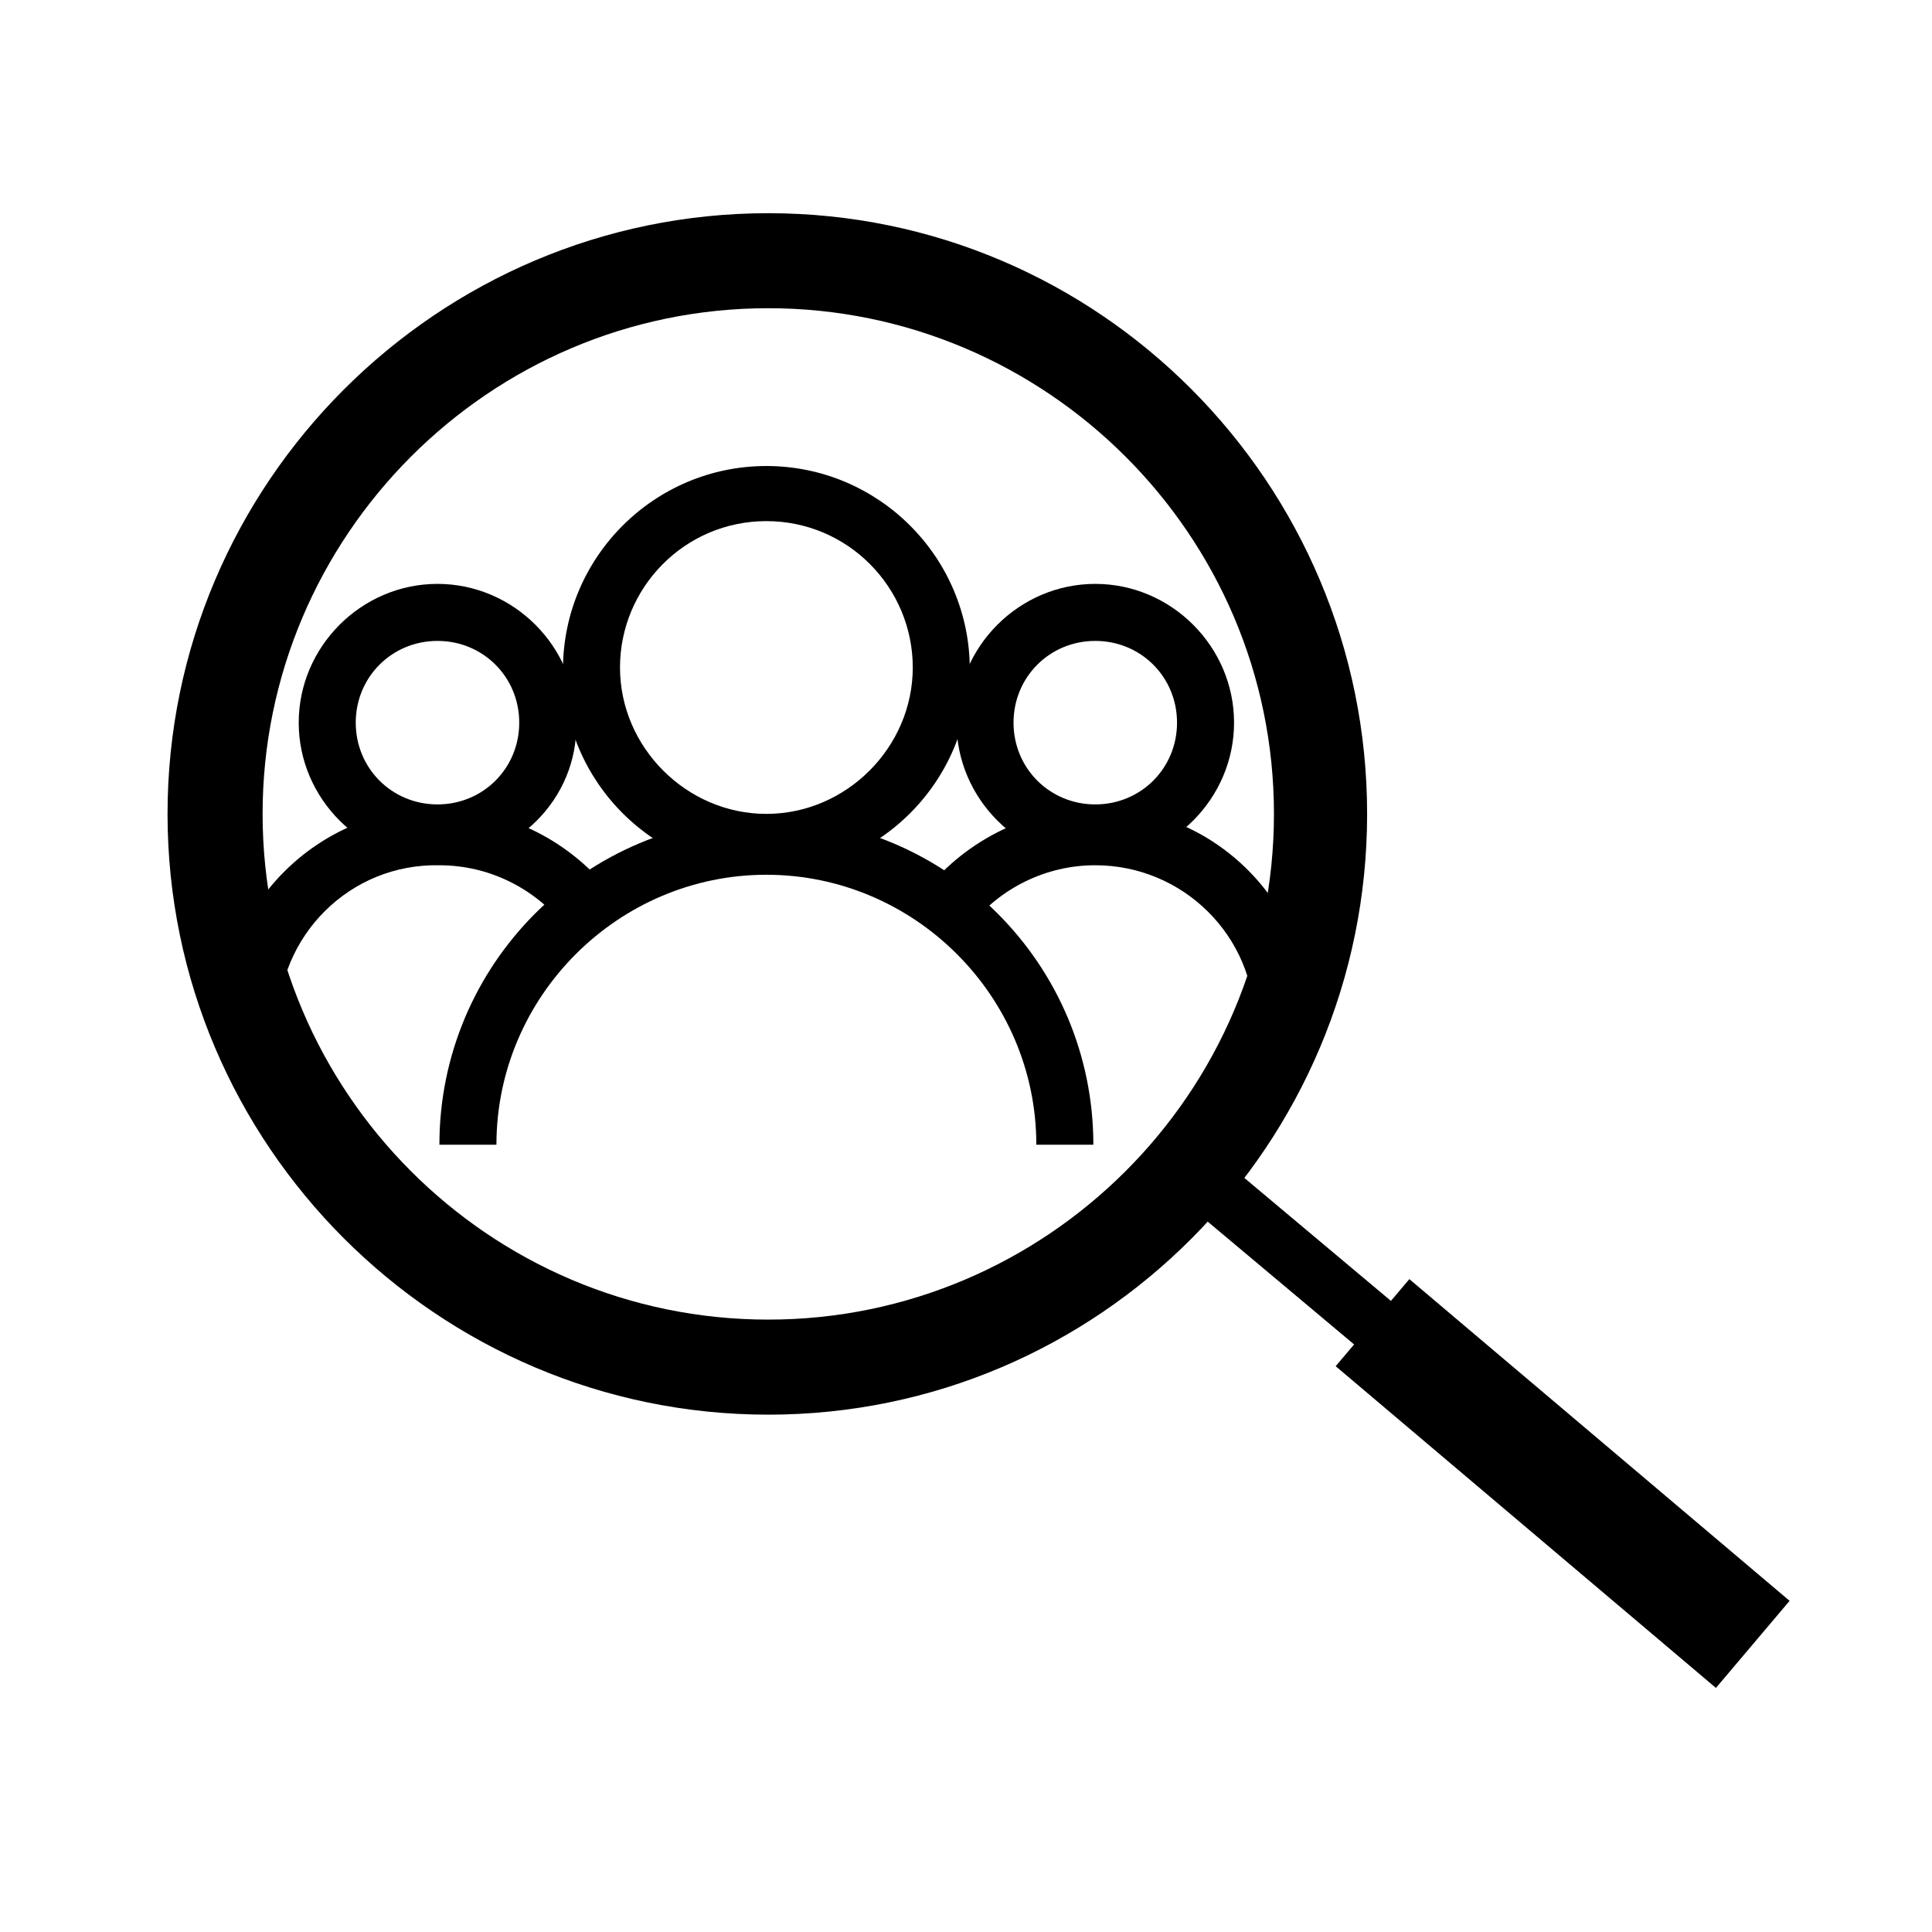
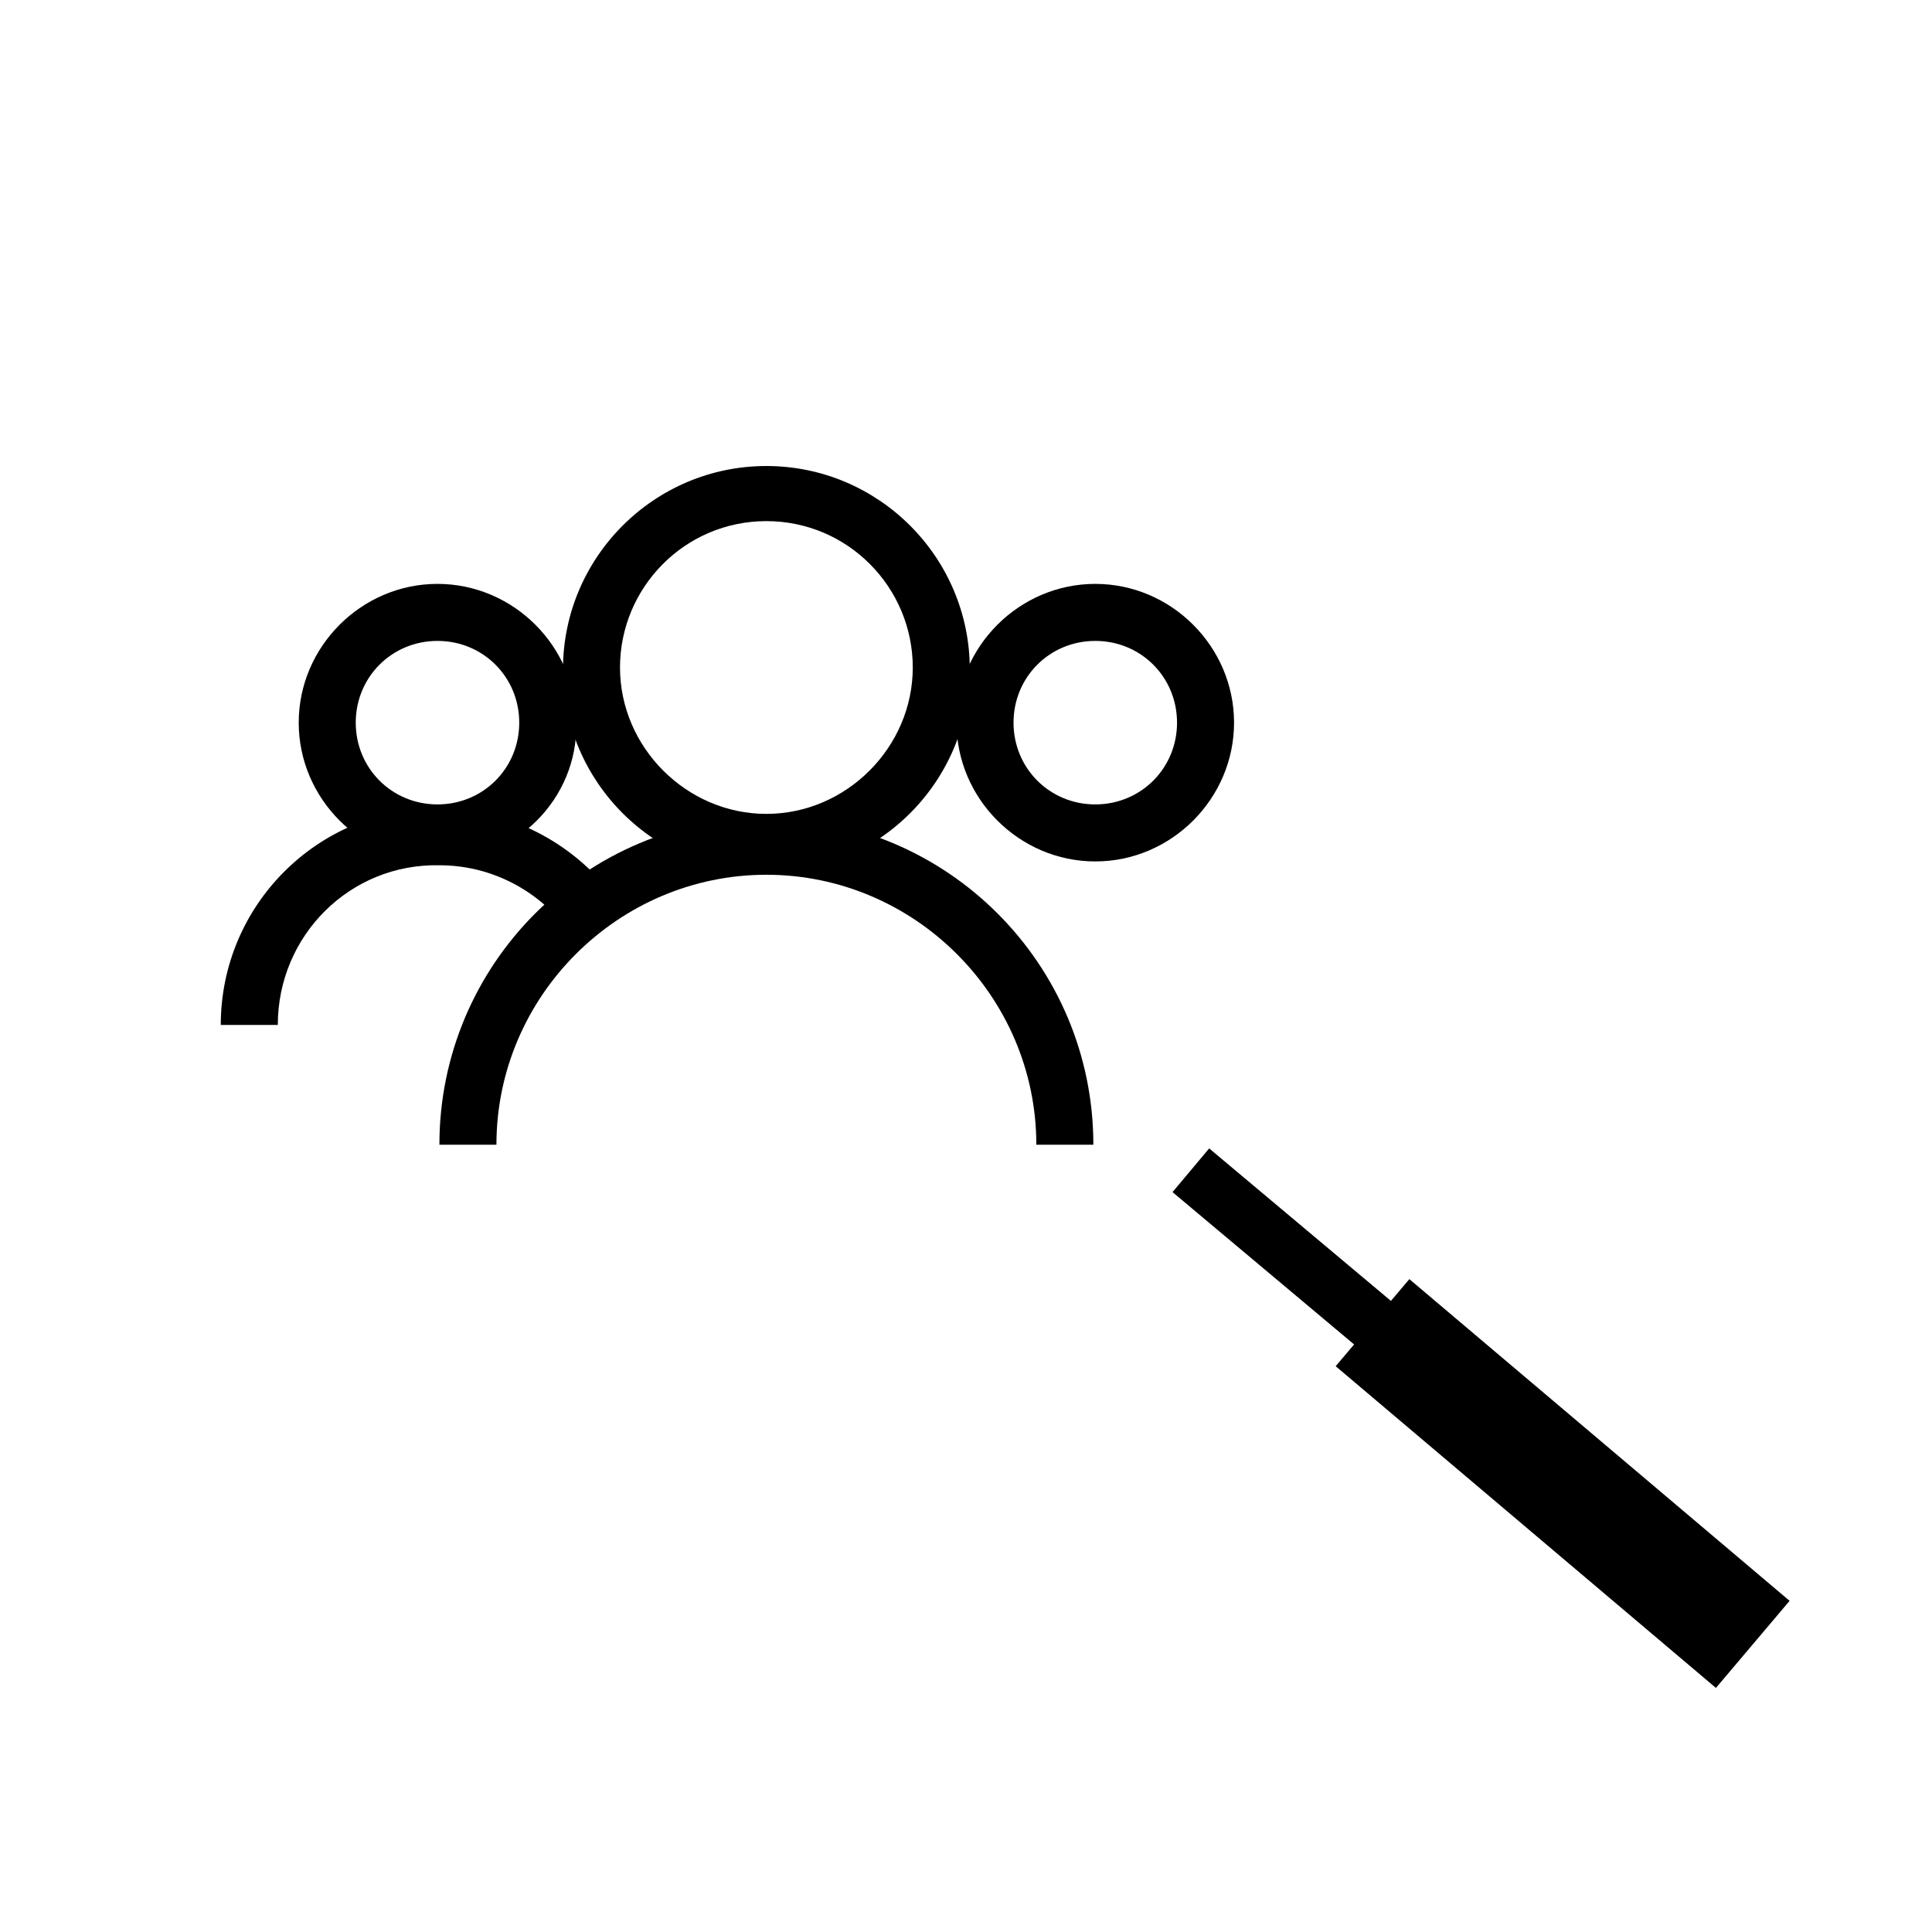
<svg xmlns="http://www.w3.org/2000/svg" fill="#000000" width="800px" height="800px" version="1.1" viewBox="144 144 512 512">
  <g>
-     <path d="m347.6 518.9c-87.66 0-159.2-71.543-159.2-159.2 0-87.664 71.539-159.2 159.2-159.2 87.664-0.004 158.7 71.539 158.7 159.2 0 87.66-71.035 159.2-158.7 159.2zm0-293.22c-74.059 0-134.01 60.457-134.01 134.02 0 73.555 59.953 134.01 134.01 134.01 73.555 0 134.01-59.953 134.01-134.01 0.004-74.062-60.453-134.02-134.01-134.02z" />
    <path d="m454.73 459.92 9.715-11.578 48.246 40.477-9.715 11.578z" />
    <path d="m497.97 506.06 19.523-23.078 100.77 85.258-19.523 23.078z" />
    <path d="m433.75 447.36h-15.113c0-39.297-32.242-71.539-71.539-71.539-39.297 0-71.539 32.242-71.539 71.539h-15.113c0-47.863 38.793-86.656 86.656-86.656 47.855 0.004 86.648 38.797 86.648 86.656z" />
    <path d="m347.1 375.31c-29.727 0-53.906-24.184-53.906-53.906 0-29.727 24.184-53.906 53.906-53.906 29.727 0 53.906 24.184 53.906 53.906 0.004 29.723-24.18 53.906-53.906 53.906zm0-93.207c-21.664 0-38.793 17.633-38.793 38.793 0 21.16 17.633 38.793 38.793 38.793s38.793-17.633 38.793-38.793c0-21.156-17.129-38.793-38.793-38.793z" />
    <path d="m217.62 415.62h-15.113c0-31.738 25.695-57.434 57.434-57.434 17.633 0 34.258 8.062 45.344 21.664l-11.586 9.574c-8.062-10.078-20.152-16.121-33.25-16.121-23.684-0.508-42.828 18.637-42.828 42.316z" />
    <path d="m259.94 372.29c-20.152 0-36.777-16.625-36.777-36.777 0-20.152 16.625-36.777 36.777-36.777s36.777 16.625 36.777 36.777c0.504 20.152-16.125 36.777-36.777 36.777zm0-58.441c-12.09 0-21.664 9.574-21.664 21.664 0 12.09 9.574 21.664 21.664 21.664s21.664-9.574 21.664-21.664c-0.004-12.094-9.574-21.664-21.664-21.664z" />
-     <path d="m491.69 415.62h-15.113c0-23.68-19.145-42.32-42.32-42.32-13.098 0-25.191 6.047-33.25 16.121l-11.586-9.574c11.082-13.602 27.711-21.664 45.344-21.664 31.23-0.5 56.926 25.695 56.926 57.438z" />
    <path d="m434.26 372.29c-20.152 0-36.777-16.625-36.777-36.777 0-20.152 16.625-36.777 36.777-36.777 20.152 0 36.777 16.625 36.777 36.777 0 20.152-16.625 36.777-36.777 36.777zm0-58.441c-12.09 0-21.664 9.574-21.664 21.664 0 12.09 9.574 21.664 21.664 21.664 12.09 0 21.664-9.574 21.664-21.664 0-12.094-9.574-21.664-21.664-21.664z" />
  </g>
</svg>